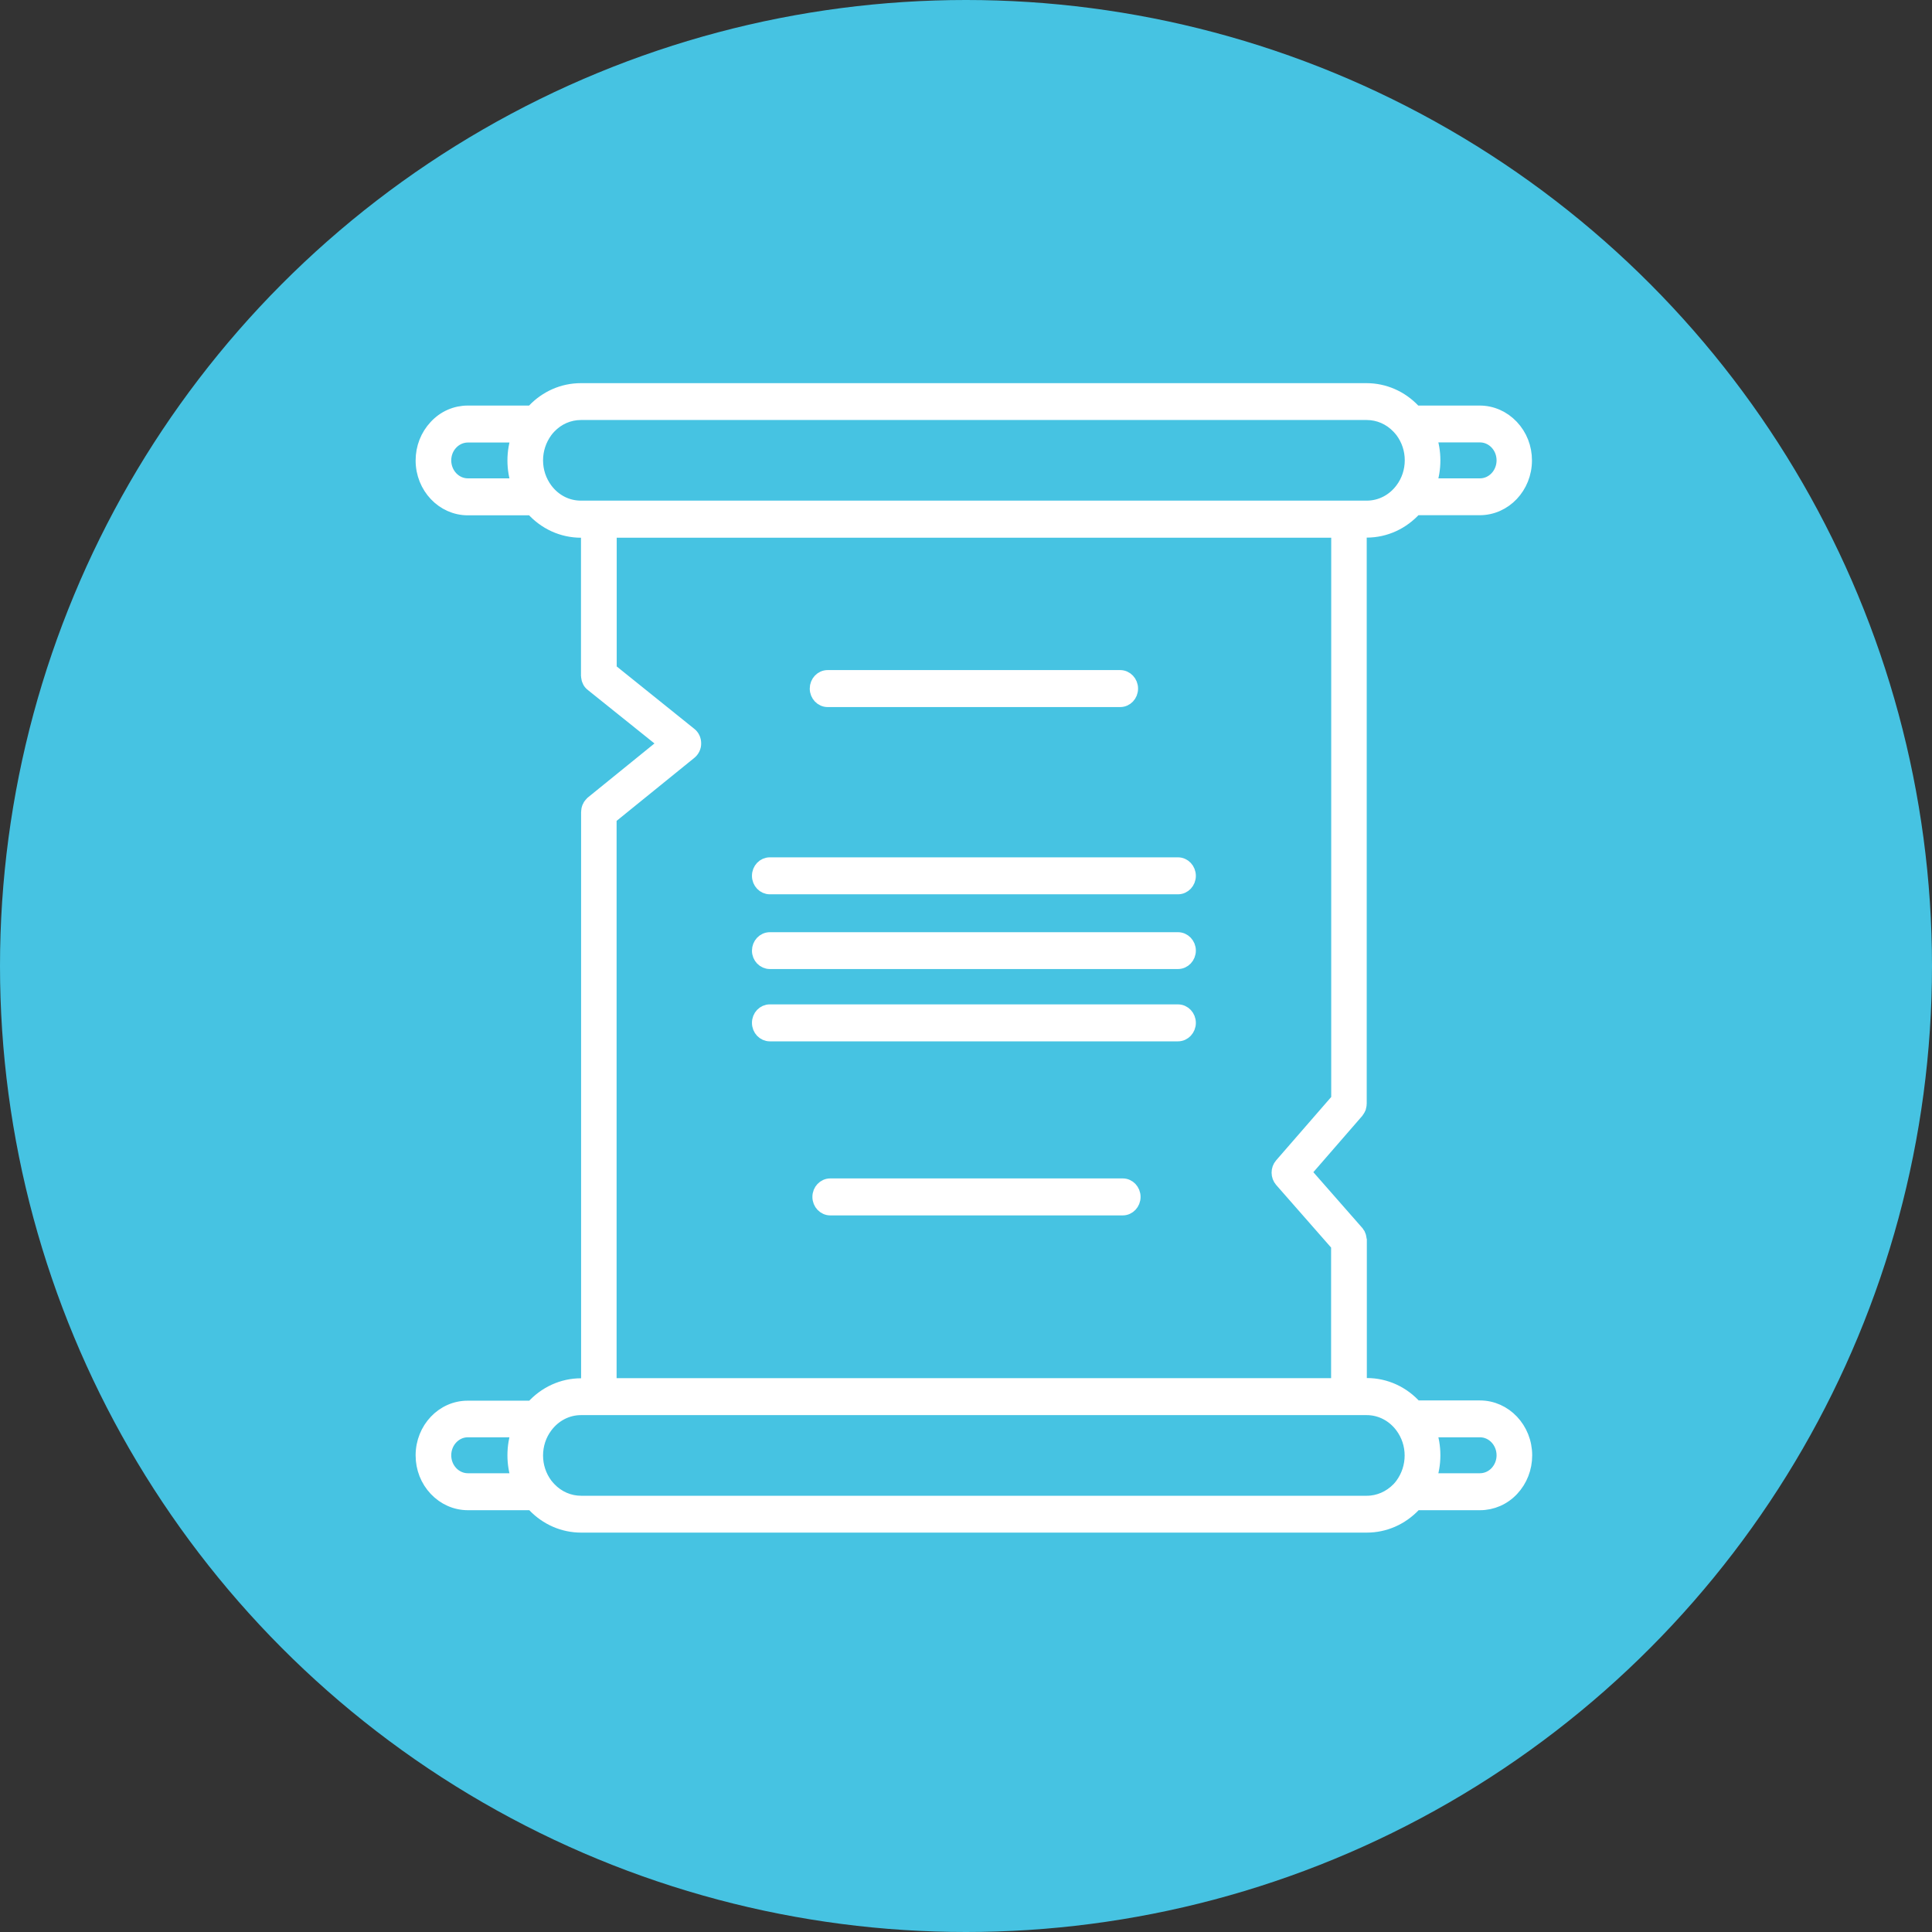
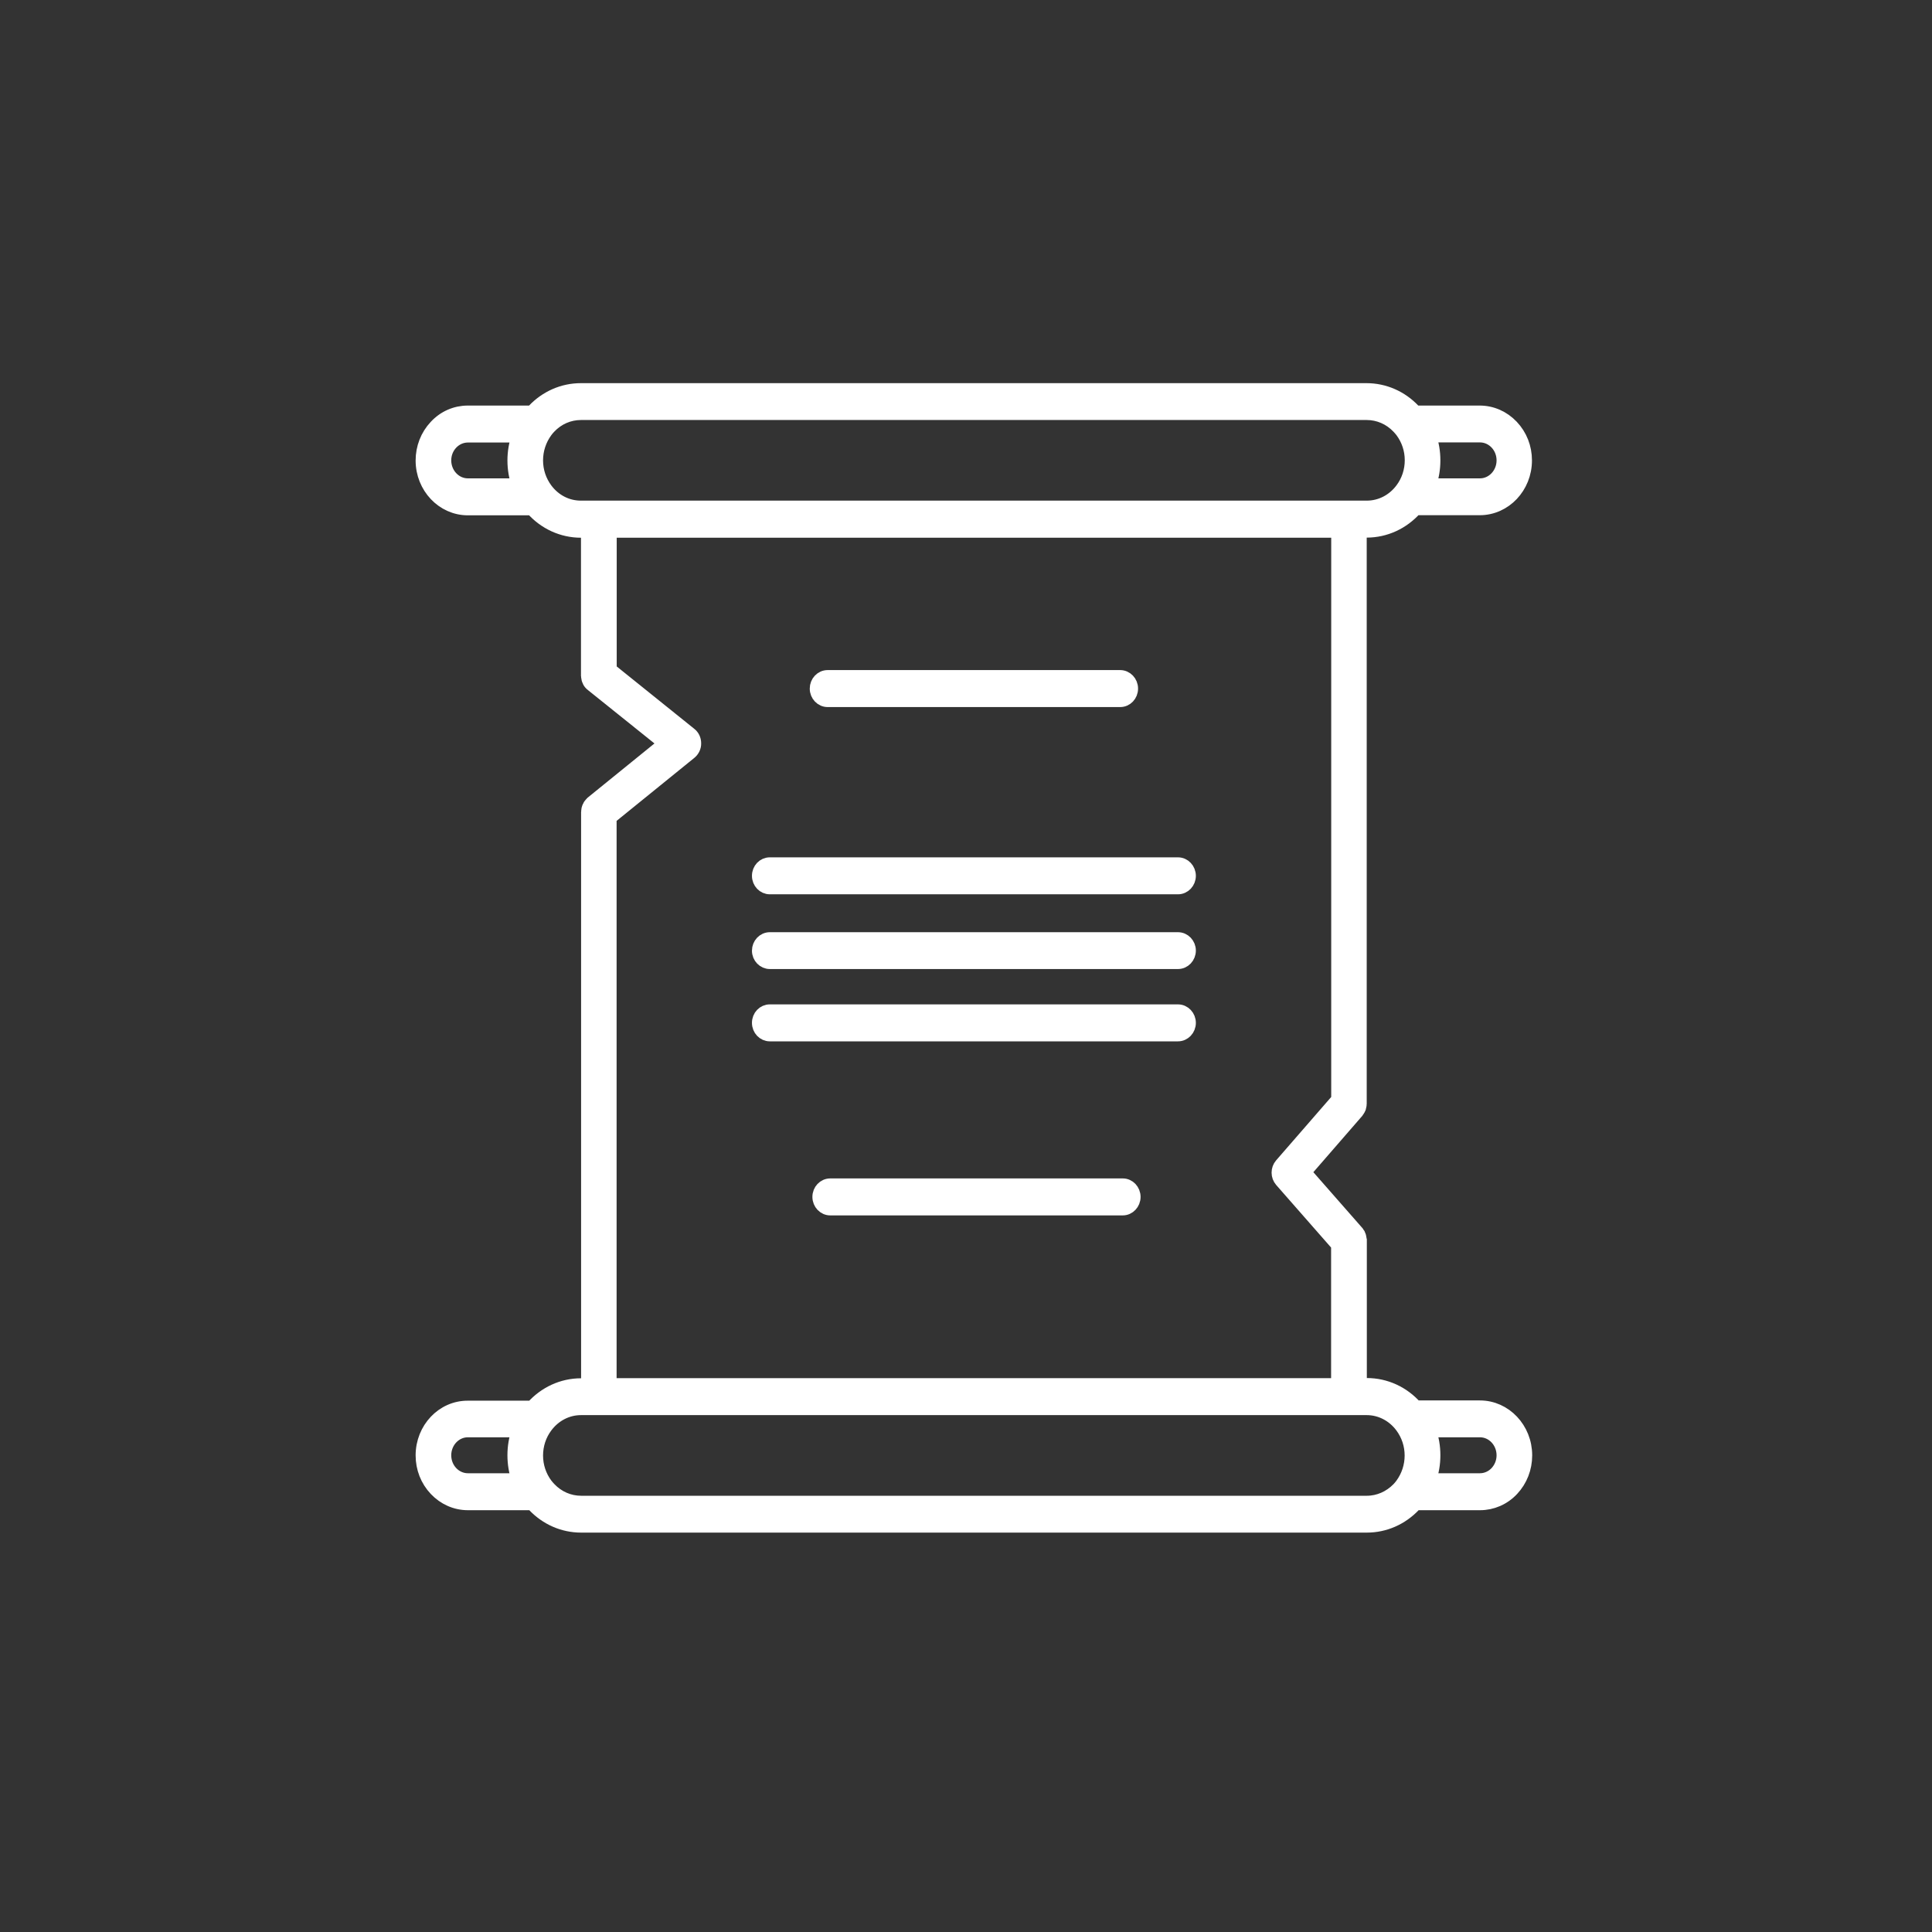
<svg xmlns="http://www.w3.org/2000/svg" width="119" height="119" viewBox="0 0 119 119" fill="none">
  <rect x="0" y="0" width="119" height="119" fill="#333333" stroke="none" />
-   <circle cx="59.5" cy="59.5" r="59.5" fill="#46C3E2" />
  <mask id="path-2-outside-1_76_11872" maskUnits="userSpaceOnUse" x="25" y="23" width="70" height="72" fill="black">
    <rect fill="white" x="25" y="23" width="70" height="72" />
    <path d="M91.157 86.659H87.208C86.429 85.779 85.346 85.279 84.186 85.279H83.789V76.394C83.789 76.394 83.775 76.356 83.775 76.334C83.775 76.312 83.775 76.282 83.768 76.259C83.761 76.237 83.754 76.207 83.754 76.185C83.747 76.162 83.74 76.14 83.733 76.118C83.725 76.095 83.711 76.073 83.704 76.05C83.697 76.028 83.683 76.013 83.676 75.991C83.662 75.969 83.648 75.946 83.626 75.924C83.619 75.909 83.612 75.894 83.598 75.886L80.364 72.201L83.598 68.478C83.598 68.478 83.612 68.456 83.619 68.441C83.633 68.419 83.655 68.396 83.669 68.374C83.683 68.359 83.69 68.337 83.697 68.322C83.711 68.299 83.718 68.277 83.733 68.247C83.74 68.225 83.747 68.202 83.754 68.187C83.761 68.165 83.768 68.135 83.768 68.113C83.775 68.09 83.775 68.068 83.775 68.038C83.775 68.023 83.782 68.001 83.782 67.986V32.714H84.171C85.332 32.714 86.408 32.214 87.194 31.334H91.143C92.7 31.334 93.96 29.998 93.96 28.357C93.96 27.566 93.67 26.82 93.132 26.253C92.601 25.694 91.893 25.38 91.136 25.38H87.186C87.151 25.343 87.123 25.306 87.087 25.276C86.309 24.455 85.268 24 84.164 24H35.781C34.677 24 33.637 24.455 32.858 25.276C32.823 25.313 32.795 25.35 32.759 25.38H28.817C28.067 25.38 27.352 25.686 26.821 26.261C26.29 26.828 26 27.573 26 28.364C26 30.006 27.267 31.341 28.817 31.341H32.766C33.545 32.221 34.628 32.721 35.788 32.721H36.185V41.606C36.185 41.606 36.192 41.636 36.192 41.658C36.192 41.681 36.192 41.711 36.199 41.733C36.206 41.755 36.206 41.778 36.213 41.808C36.22 41.83 36.227 41.852 36.234 41.875C36.241 41.897 36.255 41.92 36.263 41.942C36.27 41.964 36.284 41.987 36.291 42.002C36.305 42.024 36.319 42.039 36.333 42.061C36.348 42.076 36.362 42.099 36.376 42.114C36.39 42.136 36.411 42.151 36.432 42.166C36.447 42.173 36.454 42.188 36.468 42.196L40.948 45.791L36.468 49.425L36.44 49.455C36.44 49.455 36.397 49.492 36.383 49.514C36.369 49.529 36.355 49.544 36.34 49.566C36.326 49.589 36.312 49.604 36.298 49.626C36.284 49.648 36.277 49.663 36.27 49.686C36.255 49.708 36.248 49.731 36.241 49.753C36.234 49.775 36.227 49.798 36.22 49.82C36.213 49.843 36.206 49.865 36.206 49.895C36.199 49.917 36.199 49.94 36.199 49.969C36.199 49.984 36.192 49.999 36.192 50.014V85.294H35.795C34.635 85.294 33.559 85.794 32.773 86.674H28.817C27.26 86.666 26 88.002 26 89.643C26 90.434 26.29 91.18 26.828 91.747C27.359 92.306 28.067 92.62 28.824 92.62H32.773C32.809 92.657 32.837 92.695 32.872 92.724C33.651 93.545 34.691 94 35.795 94H84.186C85.29 94 86.33 93.545 87.109 92.724C87.144 92.687 87.172 92.65 87.208 92.62H91.157C91.907 92.62 92.622 92.314 93.153 91.747C93.684 91.18 93.974 90.434 93.974 89.643C93.974 87.995 92.707 86.659 91.157 86.659ZM92.162 27.29C92.431 27.573 92.58 27.954 92.58 28.357C92.58 29.185 91.943 29.864 91.157 29.864H88.064C88.234 29.386 88.319 28.879 88.319 28.357C88.319 27.835 88.234 27.327 88.064 26.85H91.157C91.532 26.85 91.893 27.006 92.162 27.29ZM27.394 28.357C27.394 27.954 27.543 27.581 27.812 27.297C28.081 27.014 28.442 26.857 28.817 26.857H31.91C31.747 27.327 31.655 27.835 31.655 28.357C31.655 28.879 31.74 29.386 31.91 29.864H28.817C28.031 29.864 27.394 29.185 27.394 28.357ZM33.637 30.14C33.255 29.625 33.049 29.006 33.049 28.357C33.049 27.708 33.255 27.089 33.63 26.574C33.7 26.477 33.771 26.395 33.849 26.313C34.366 25.768 35.052 25.47 35.788 25.47H84.178C84.907 25.47 85.601 25.768 86.118 26.313C86.196 26.395 86.266 26.477 86.337 26.566C86.719 27.081 86.925 27.7 86.925 28.349C86.925 28.998 86.719 29.625 86.337 30.132C85.813 30.834 85.028 31.236 84.186 31.236H35.803C34.946 31.244 34.161 30.841 33.637 30.14ZM37.586 50.365L42.519 46.366C42.689 46.224 42.795 46.008 42.788 45.784C42.788 45.553 42.689 45.337 42.512 45.202L37.586 41.241V32.721H82.395V67.717L78.906 71.731C78.658 72.014 78.665 72.447 78.906 72.723L82.388 76.692V85.286H37.579V50.365H37.586ZM27.812 90.703C27.543 90.419 27.394 90.039 27.394 89.636C27.394 88.808 28.031 88.129 28.817 88.129H31.91C31.74 88.606 31.655 89.114 31.655 89.636C31.655 90.158 31.74 90.665 31.91 91.143H28.817C28.442 91.143 28.081 90.986 27.812 90.703ZM84.186 92.53H35.795C35.066 92.53 34.373 92.232 33.856 91.687C33.778 91.605 33.708 91.523 33.637 91.434C33.255 90.919 33.049 90.3 33.049 89.651C33.049 89.002 33.255 88.375 33.637 87.868C34.161 87.166 34.946 86.763 35.788 86.763H84.178C85.021 86.763 85.806 87.166 86.33 87.868C86.712 88.382 86.918 89.002 86.918 89.651C86.918 90.3 86.712 90.919 86.337 91.434C86.266 91.531 86.196 91.613 86.118 91.695C85.601 92.224 84.915 92.53 84.186 92.53ZM92.162 90.703C91.893 90.986 91.532 91.143 91.157 91.143H88.064C88.234 90.665 88.319 90.158 88.319 89.636C88.319 89.114 88.234 88.606 88.064 88.129H91.157C91.943 88.129 92.58 88.808 92.58 89.636C92.58 90.039 92.431 90.412 92.162 90.703ZM73.258 53.946C73.258 54.349 72.946 54.684 72.557 54.684H47.417C47.035 54.684 46.716 54.356 46.716 53.946C46.716 53.535 47.028 53.207 47.417 53.207H72.557C72.946 53.207 73.258 53.543 73.258 53.946ZM73.258 58.549C73.258 58.952 72.946 59.287 72.557 59.287H47.417C47.035 59.287 46.716 58.959 46.716 58.556C46.716 58.153 47.028 57.818 47.417 57.818H72.557C72.946 57.818 73.258 58.153 73.258 58.549ZM73.258 63.002C73.258 63.405 72.946 63.741 72.557 63.741H47.417C47.035 63.741 46.716 63.413 46.716 63.002C46.716 62.592 47.028 62.264 47.417 62.264H72.557C72.946 62.264 73.258 62.6 73.258 63.002ZM50.276 42.412C50.276 42.009 50.588 41.673 50.977 41.673H68.997C69.379 41.673 69.698 42.002 69.698 42.412C69.698 42.822 69.386 43.151 68.997 43.151H50.977C50.595 43.151 50.276 42.822 50.276 42.412ZM69.853 73.723C69.853 74.126 69.542 74.462 69.153 74.462H51.14C50.758 74.462 50.439 74.133 50.439 73.723C50.439 73.313 50.751 72.984 51.14 72.984H69.16C69.542 72.984 69.853 73.32 69.853 73.723Z" />
  </mask>
  <path d="M91.157 86.659H87.208C86.429 85.779 85.346 85.279 84.186 85.279H83.789V76.394C83.789 76.394 83.775 76.356 83.775 76.334C83.775 76.312 83.775 76.282 83.768 76.259C83.761 76.237 83.754 76.207 83.754 76.185C83.747 76.162 83.74 76.14 83.733 76.118C83.725 76.095 83.711 76.073 83.704 76.05C83.697 76.028 83.683 76.013 83.676 75.991C83.662 75.969 83.648 75.946 83.626 75.924C83.619 75.909 83.612 75.894 83.598 75.886L80.364 72.201L83.598 68.478C83.598 68.478 83.612 68.456 83.619 68.441C83.633 68.419 83.655 68.396 83.669 68.374C83.683 68.359 83.69 68.337 83.697 68.322C83.711 68.299 83.718 68.277 83.733 68.247C83.74 68.225 83.747 68.202 83.754 68.187C83.761 68.165 83.768 68.135 83.768 68.113C83.775 68.09 83.775 68.068 83.775 68.038C83.775 68.023 83.782 68.001 83.782 67.986V32.714H84.171C85.332 32.714 86.408 32.214 87.194 31.334H91.143C92.7 31.334 93.96 29.998 93.96 28.357C93.96 27.566 93.67 26.82 93.132 26.253C92.601 25.694 91.893 25.38 91.136 25.38H87.186C87.151 25.343 87.123 25.306 87.087 25.276C86.309 24.455 85.268 24 84.164 24H35.781C34.677 24 33.637 24.455 32.858 25.276C32.823 25.313 32.795 25.35 32.759 25.38H28.817C28.067 25.38 27.352 25.686 26.821 26.261C26.29 26.828 26 27.573 26 28.364C26 30.006 27.267 31.341 28.817 31.341H32.766C33.545 32.221 34.628 32.721 35.788 32.721H36.185V41.606C36.185 41.606 36.192 41.636 36.192 41.658C36.192 41.681 36.192 41.711 36.199 41.733C36.206 41.755 36.206 41.778 36.213 41.808C36.22 41.83 36.227 41.852 36.234 41.875C36.241 41.897 36.255 41.92 36.263 41.942C36.27 41.964 36.284 41.987 36.291 42.002C36.305 42.024 36.319 42.039 36.333 42.061C36.348 42.076 36.362 42.099 36.376 42.114C36.39 42.136 36.411 42.151 36.432 42.166C36.447 42.173 36.454 42.188 36.468 42.196L40.948 45.791L36.468 49.425L36.44 49.455C36.44 49.455 36.397 49.492 36.383 49.514C36.369 49.529 36.355 49.544 36.34 49.566C36.326 49.589 36.312 49.604 36.298 49.626C36.284 49.648 36.277 49.663 36.27 49.686C36.255 49.708 36.248 49.731 36.241 49.753C36.234 49.775 36.227 49.798 36.22 49.82C36.213 49.843 36.206 49.865 36.206 49.895C36.199 49.917 36.199 49.94 36.199 49.969C36.199 49.984 36.192 49.999 36.192 50.014V85.294H35.795C34.635 85.294 33.559 85.794 32.773 86.674H28.817C27.26 86.666 26 88.002 26 89.643C26 90.434 26.29 91.18 26.828 91.747C27.359 92.306 28.067 92.62 28.824 92.62H32.773C32.809 92.657 32.837 92.695 32.872 92.724C33.651 93.545 34.691 94 35.795 94H84.186C85.29 94 86.33 93.545 87.109 92.724C87.144 92.687 87.172 92.65 87.208 92.62H91.157C91.907 92.62 92.622 92.314 93.153 91.747C93.684 91.18 93.974 90.434 93.974 89.643C93.974 87.995 92.707 86.659 91.157 86.659ZM92.162 27.29C92.431 27.573 92.58 27.954 92.58 28.357C92.58 29.185 91.943 29.864 91.157 29.864H88.064C88.234 29.386 88.319 28.879 88.319 28.357C88.319 27.835 88.234 27.327 88.064 26.85H91.157C91.532 26.85 91.893 27.006 92.162 27.29ZM27.394 28.357C27.394 27.954 27.543 27.581 27.812 27.297C28.081 27.014 28.442 26.857 28.817 26.857H31.91C31.747 27.327 31.655 27.835 31.655 28.357C31.655 28.879 31.74 29.386 31.91 29.864H28.817C28.031 29.864 27.394 29.185 27.394 28.357ZM33.637 30.14C33.255 29.625 33.049 29.006 33.049 28.357C33.049 27.708 33.255 27.089 33.63 26.574C33.7 26.477 33.771 26.395 33.849 26.313C34.366 25.768 35.052 25.47 35.788 25.47H84.178C84.907 25.47 85.601 25.768 86.118 26.313C86.196 26.395 86.266 26.477 86.337 26.566C86.719 27.081 86.925 27.7 86.925 28.349C86.925 28.998 86.719 29.625 86.337 30.132C85.813 30.834 85.028 31.236 84.186 31.236H35.803C34.946 31.244 34.161 30.841 33.637 30.14ZM37.586 50.365L42.519 46.366C42.689 46.224 42.795 46.008 42.788 45.784C42.788 45.553 42.689 45.337 42.512 45.202L37.586 41.241V32.721H82.395V67.717L78.906 71.731C78.658 72.014 78.665 72.447 78.906 72.723L82.388 76.692V85.286H37.579V50.365H37.586ZM27.812 90.703C27.543 90.419 27.394 90.039 27.394 89.636C27.394 88.808 28.031 88.129 28.817 88.129H31.91C31.74 88.606 31.655 89.114 31.655 89.636C31.655 90.158 31.74 90.665 31.91 91.143H28.817C28.442 91.143 28.081 90.986 27.812 90.703ZM84.186 92.53H35.795C35.066 92.53 34.373 92.232 33.856 91.687C33.778 91.605 33.708 91.523 33.637 91.434C33.255 90.919 33.049 90.3 33.049 89.651C33.049 89.002 33.255 88.375 33.637 87.868C34.161 87.166 34.946 86.763 35.788 86.763H84.178C85.021 86.763 85.806 87.166 86.33 87.868C86.712 88.382 86.918 89.002 86.918 89.651C86.918 90.3 86.712 90.919 86.337 91.434C86.266 91.531 86.196 91.613 86.118 91.695C85.601 92.224 84.915 92.53 84.186 92.53ZM92.162 90.703C91.893 90.986 91.532 91.143 91.157 91.143H88.064C88.234 90.665 88.319 90.158 88.319 89.636C88.319 89.114 88.234 88.606 88.064 88.129H91.157C91.943 88.129 92.58 88.808 92.58 89.636C92.58 90.039 92.431 90.412 92.162 90.703ZM73.258 53.946C73.258 54.349 72.946 54.684 72.557 54.684H47.417C47.035 54.684 46.716 54.356 46.716 53.946C46.716 53.535 47.028 53.207 47.417 53.207H72.557C72.946 53.207 73.258 53.543 73.258 53.946ZM73.258 58.549C73.258 58.952 72.946 59.287 72.557 59.287H47.417C47.035 59.287 46.716 58.959 46.716 58.556C46.716 58.153 47.028 57.818 47.417 57.818H72.557C72.946 57.818 73.258 58.153 73.258 58.549ZM73.258 63.002C73.258 63.405 72.946 63.741 72.557 63.741H47.417C47.035 63.741 46.716 63.413 46.716 63.002C46.716 62.592 47.028 62.264 47.417 62.264H72.557C72.946 62.264 73.258 62.6 73.258 63.002ZM50.276 42.412C50.276 42.009 50.588 41.673 50.977 41.673H68.997C69.379 41.673 69.698 42.002 69.698 42.412C69.698 42.822 69.386 43.151 68.997 43.151H50.977C50.595 43.151 50.276 42.822 50.276 42.412ZM69.853 73.723C69.853 74.126 69.542 74.462 69.153 74.462H51.14C50.758 74.462 50.439 74.133 50.439 73.723C50.439 73.313 50.751 72.984 51.14 72.984H69.16C69.542 72.984 69.853 73.32 69.853 73.723Z" fill="white" />
  <path d="M91.157 86.659H87.208C86.429 85.779 85.346 85.279 84.186 85.279H83.789V76.394C83.789 76.394 83.775 76.356 83.775 76.334C83.775 76.312 83.775 76.282 83.768 76.259C83.761 76.237 83.754 76.207 83.754 76.185C83.747 76.162 83.74 76.14 83.733 76.118C83.725 76.095 83.711 76.073 83.704 76.05C83.697 76.028 83.683 76.013 83.676 75.991C83.662 75.969 83.648 75.946 83.626 75.924C83.619 75.909 83.612 75.894 83.598 75.886L80.364 72.201L83.598 68.478C83.598 68.478 83.612 68.456 83.619 68.441C83.633 68.419 83.655 68.396 83.669 68.374C83.683 68.359 83.69 68.337 83.697 68.322C83.711 68.299 83.718 68.277 83.733 68.247C83.74 68.225 83.747 68.202 83.754 68.187C83.761 68.165 83.768 68.135 83.768 68.113C83.775 68.09 83.775 68.068 83.775 68.038C83.775 68.023 83.782 68.001 83.782 67.986V32.714H84.171C85.332 32.714 86.408 32.214 87.194 31.334H91.143C92.7 31.334 93.96 29.998 93.96 28.357C93.96 27.566 93.67 26.82 93.132 26.253C92.601 25.694 91.893 25.38 91.136 25.38H87.186C87.151 25.343 87.123 25.306 87.087 25.276C86.309 24.455 85.268 24 84.164 24H35.781C34.677 24 33.637 24.455 32.858 25.276C32.823 25.313 32.795 25.35 32.759 25.38H28.817C28.067 25.38 27.352 25.686 26.821 26.261C26.29 26.828 26 27.573 26 28.364C26 30.006 27.267 31.341 28.817 31.341H32.766C33.545 32.221 34.628 32.721 35.788 32.721H36.185V41.606C36.185 41.606 36.192 41.636 36.192 41.658C36.192 41.681 36.192 41.711 36.199 41.733C36.206 41.755 36.206 41.778 36.213 41.808C36.22 41.83 36.227 41.852 36.234 41.875C36.241 41.897 36.255 41.92 36.263 41.942C36.27 41.964 36.284 41.987 36.291 42.002C36.305 42.024 36.319 42.039 36.333 42.061C36.348 42.076 36.362 42.099 36.376 42.114C36.39 42.136 36.411 42.151 36.432 42.166C36.447 42.173 36.454 42.188 36.468 42.196L40.948 45.791L36.468 49.425L36.44 49.455C36.44 49.455 36.397 49.492 36.383 49.514C36.369 49.529 36.355 49.544 36.34 49.566C36.326 49.589 36.312 49.604 36.298 49.626C36.284 49.648 36.277 49.663 36.27 49.686C36.255 49.708 36.248 49.731 36.241 49.753C36.234 49.775 36.227 49.798 36.22 49.82C36.213 49.843 36.206 49.865 36.206 49.895C36.199 49.917 36.199 49.94 36.199 49.969C36.199 49.984 36.192 49.999 36.192 50.014V85.294H35.795C34.635 85.294 33.559 85.794 32.773 86.674H28.817C27.26 86.666 26 88.002 26 89.643C26 90.434 26.29 91.18 26.828 91.747C27.359 92.306 28.067 92.62 28.824 92.62H32.773C32.809 92.657 32.837 92.695 32.872 92.724C33.651 93.545 34.691 94 35.795 94H84.186C85.29 94 86.33 93.545 87.109 92.724C87.144 92.687 87.172 92.65 87.208 92.62H91.157C91.907 92.62 92.622 92.314 93.153 91.747C93.684 91.18 93.974 90.434 93.974 89.643C93.974 87.995 92.707 86.659 91.157 86.659ZM92.162 27.29C92.431 27.573 92.58 27.954 92.58 28.357C92.58 29.185 91.943 29.864 91.157 29.864H88.064C88.234 29.386 88.319 28.879 88.319 28.357C88.319 27.835 88.234 27.327 88.064 26.85H91.157C91.532 26.85 91.893 27.006 92.162 27.29ZM27.394 28.357C27.394 27.954 27.543 27.581 27.812 27.297C28.081 27.014 28.442 26.857 28.817 26.857H31.91C31.747 27.327 31.655 27.835 31.655 28.357C31.655 28.879 31.74 29.386 31.91 29.864H28.817C28.031 29.864 27.394 29.185 27.394 28.357ZM33.637 30.14C33.255 29.625 33.049 29.006 33.049 28.357C33.049 27.708 33.255 27.089 33.63 26.574C33.7 26.477 33.771 26.395 33.849 26.313C34.366 25.768 35.052 25.47 35.788 25.47H84.178C84.907 25.47 85.601 25.768 86.118 26.313C86.196 26.395 86.266 26.477 86.337 26.566C86.719 27.081 86.925 27.7 86.925 28.349C86.925 28.998 86.719 29.625 86.337 30.132C85.813 30.834 85.028 31.236 84.186 31.236H35.803C34.946 31.244 34.161 30.841 33.637 30.14ZM37.586 50.365L42.519 46.366C42.689 46.224 42.795 46.008 42.788 45.784C42.788 45.553 42.689 45.337 42.512 45.202L37.586 41.241V32.721H82.395V67.717L78.906 71.731C78.658 72.014 78.665 72.447 78.906 72.723L82.388 76.692V85.286H37.579V50.365H37.586ZM27.812 90.703C27.543 90.419 27.394 90.039 27.394 89.636C27.394 88.808 28.031 88.129 28.817 88.129H31.91C31.74 88.606 31.655 89.114 31.655 89.636C31.655 90.158 31.74 90.665 31.91 91.143H28.817C28.442 91.143 28.081 90.986 27.812 90.703ZM84.186 92.53H35.795C35.066 92.53 34.373 92.232 33.856 91.687C33.778 91.605 33.708 91.523 33.637 91.434C33.255 90.919 33.049 90.3 33.049 89.651C33.049 89.002 33.255 88.375 33.637 87.868C34.161 87.166 34.946 86.763 35.788 86.763H84.178C85.021 86.763 85.806 87.166 86.33 87.868C86.712 88.382 86.918 89.002 86.918 89.651C86.918 90.3 86.712 90.919 86.337 91.434C86.266 91.531 86.196 91.613 86.118 91.695C85.601 92.224 84.915 92.53 84.186 92.53ZM92.162 90.703C91.893 90.986 91.532 91.143 91.157 91.143H88.064C88.234 90.665 88.319 90.158 88.319 89.636C88.319 89.114 88.234 88.606 88.064 88.129H91.157C91.943 88.129 92.58 88.808 92.58 89.636C92.58 90.039 92.431 90.412 92.162 90.703ZM73.258 53.946C73.258 54.349 72.946 54.684 72.557 54.684H47.417C47.035 54.684 46.716 54.356 46.716 53.946C46.716 53.535 47.028 53.207 47.417 53.207H72.557C72.946 53.207 73.258 53.543 73.258 53.946ZM73.258 58.549C73.258 58.952 72.946 59.287 72.557 59.287H47.417C47.035 59.287 46.716 58.959 46.716 58.556C46.716 58.153 47.028 57.818 47.417 57.818H72.557C72.946 57.818 73.258 58.153 73.258 58.549ZM73.258 63.002C73.258 63.405 72.946 63.741 72.557 63.741H47.417C47.035 63.741 46.716 63.413 46.716 63.002C46.716 62.592 47.028 62.264 47.417 62.264H72.557C72.946 62.264 73.258 62.6 73.258 63.002ZM50.276 42.412C50.276 42.009 50.588 41.673 50.977 41.673H68.997C69.379 41.673 69.698 42.002 69.698 42.412C69.698 42.822 69.386 43.151 68.997 43.151H50.977C50.595 43.151 50.276 42.822 50.276 42.412ZM69.853 73.723C69.853 74.126 69.542 74.462 69.153 74.462H51.14C50.758 74.462 50.439 74.133 50.439 73.723C50.439 73.313 50.751 72.984 51.14 72.984H69.16C69.542 72.984 69.853 73.32 69.853 73.723Z" stroke="white" stroke-width="0.8" mask="url(#path-2-outside-1_76_11872)" />
</svg>